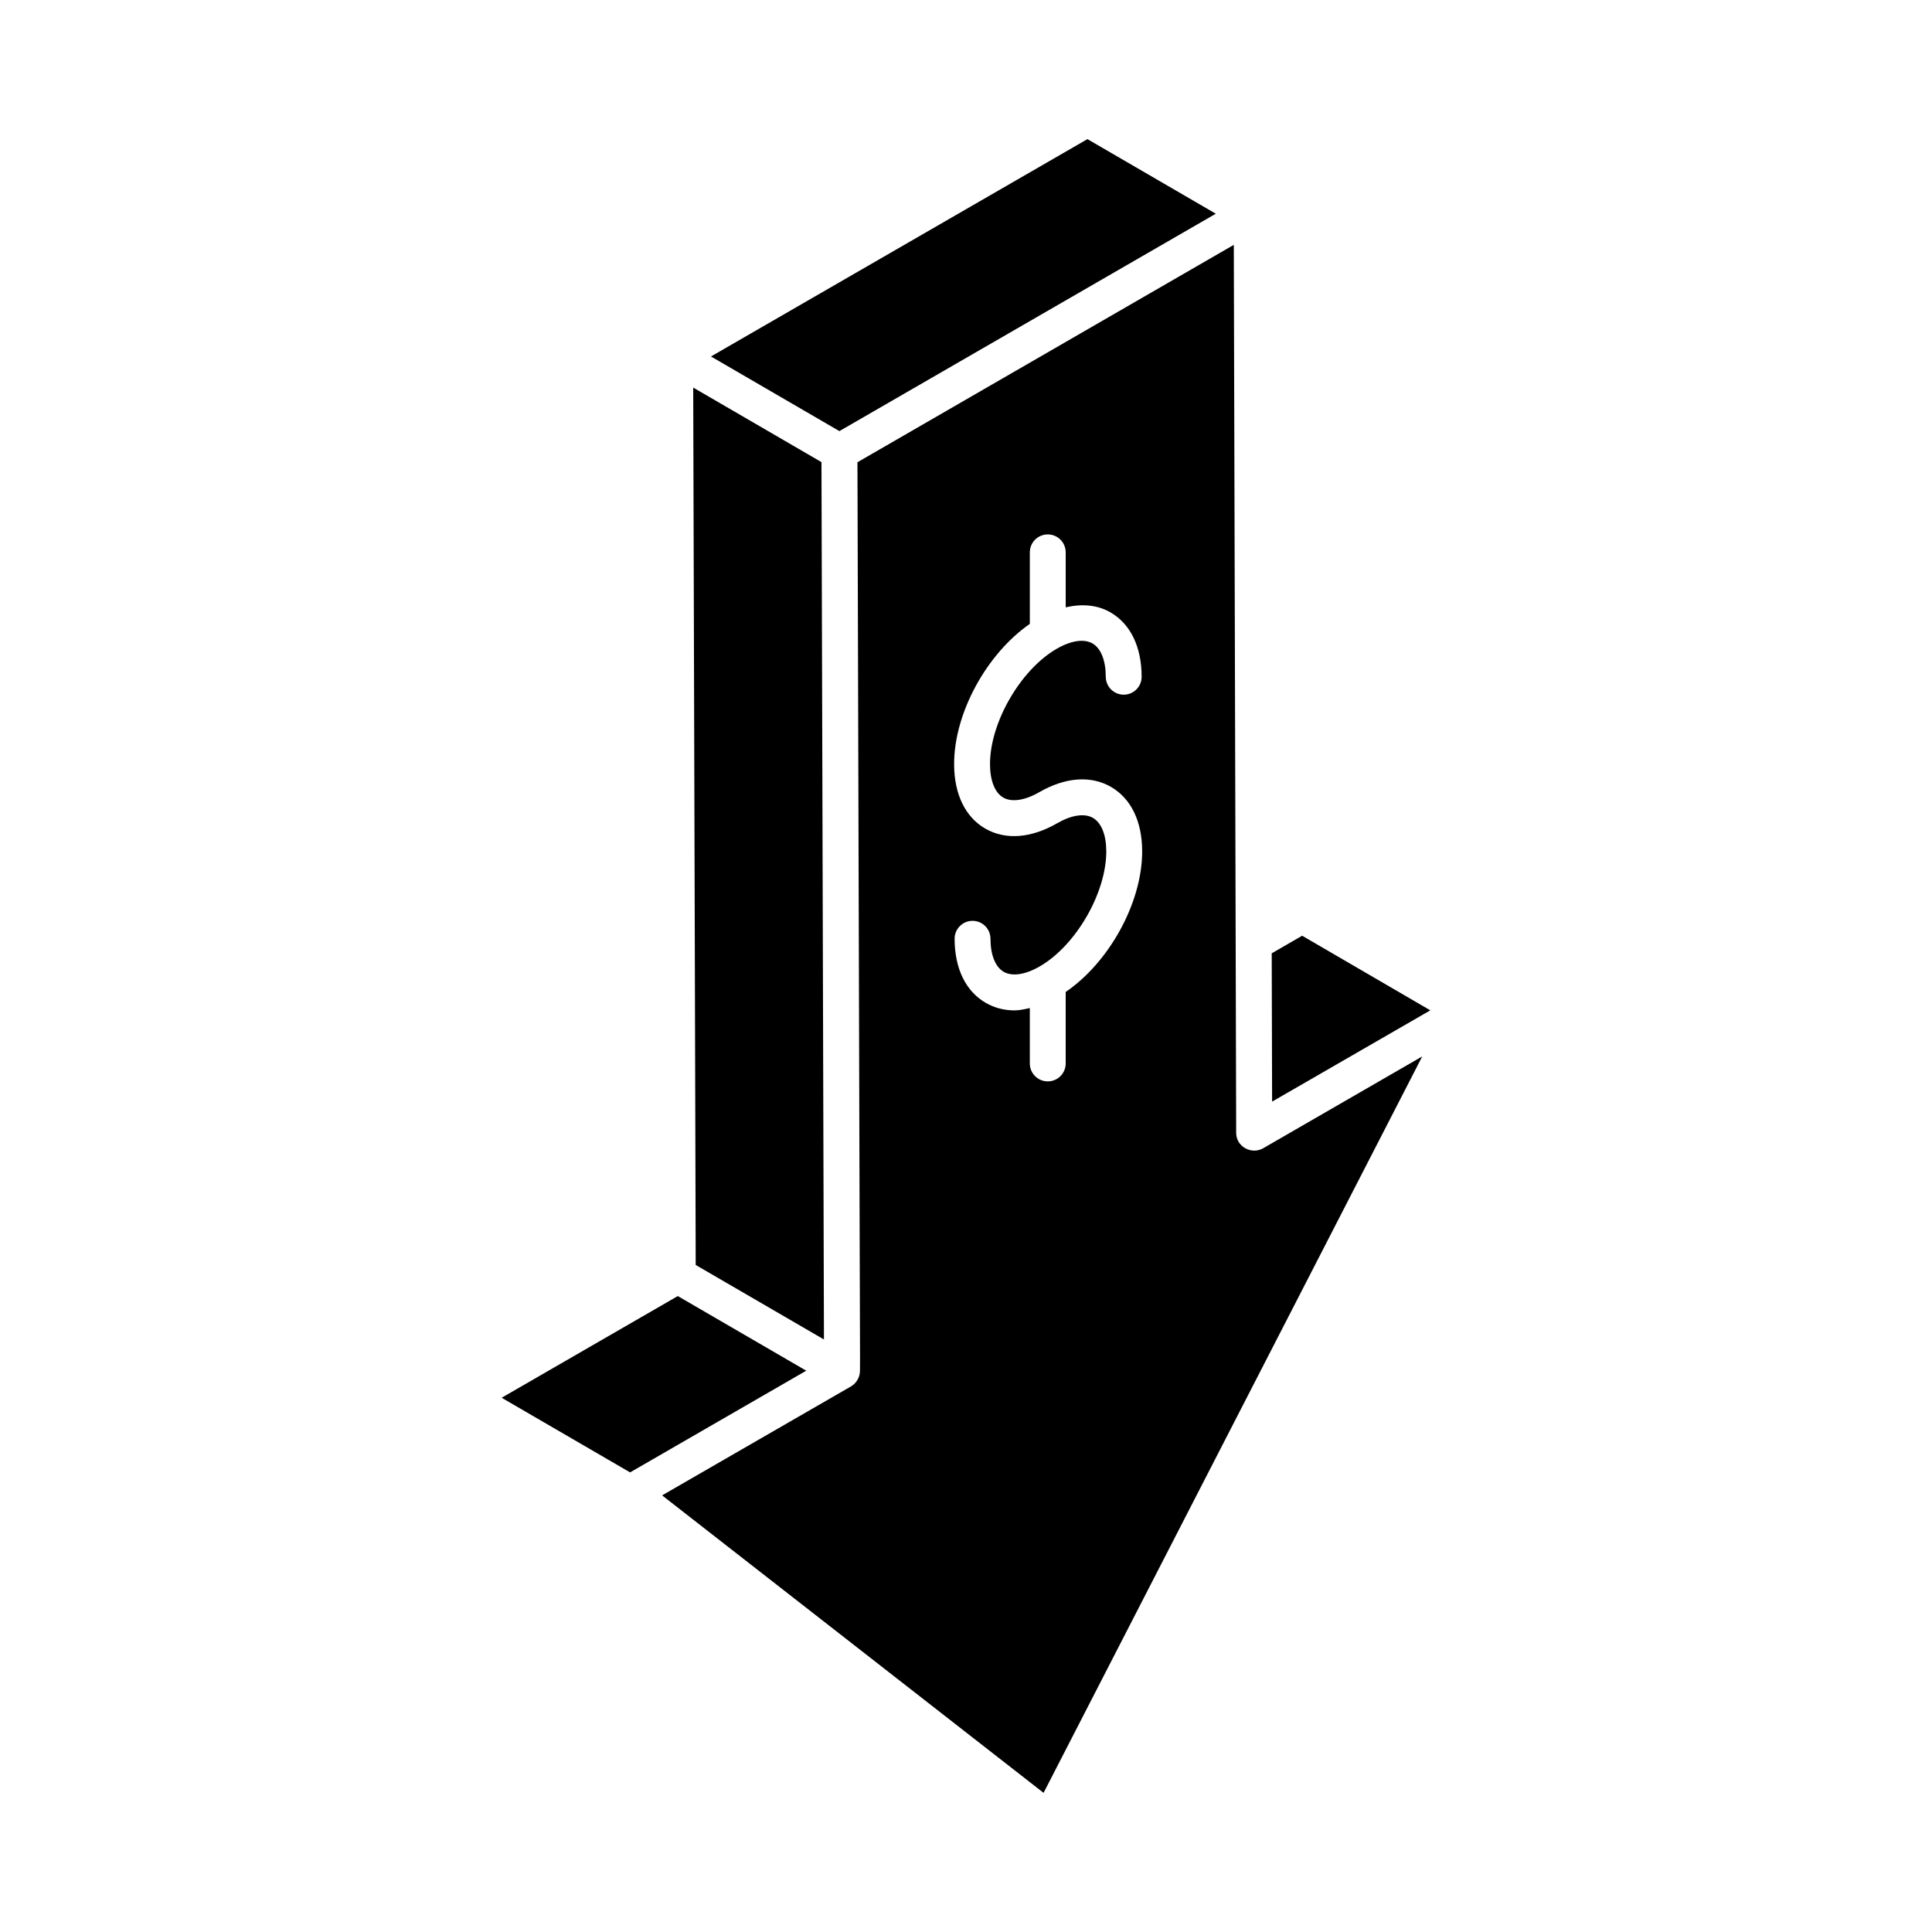
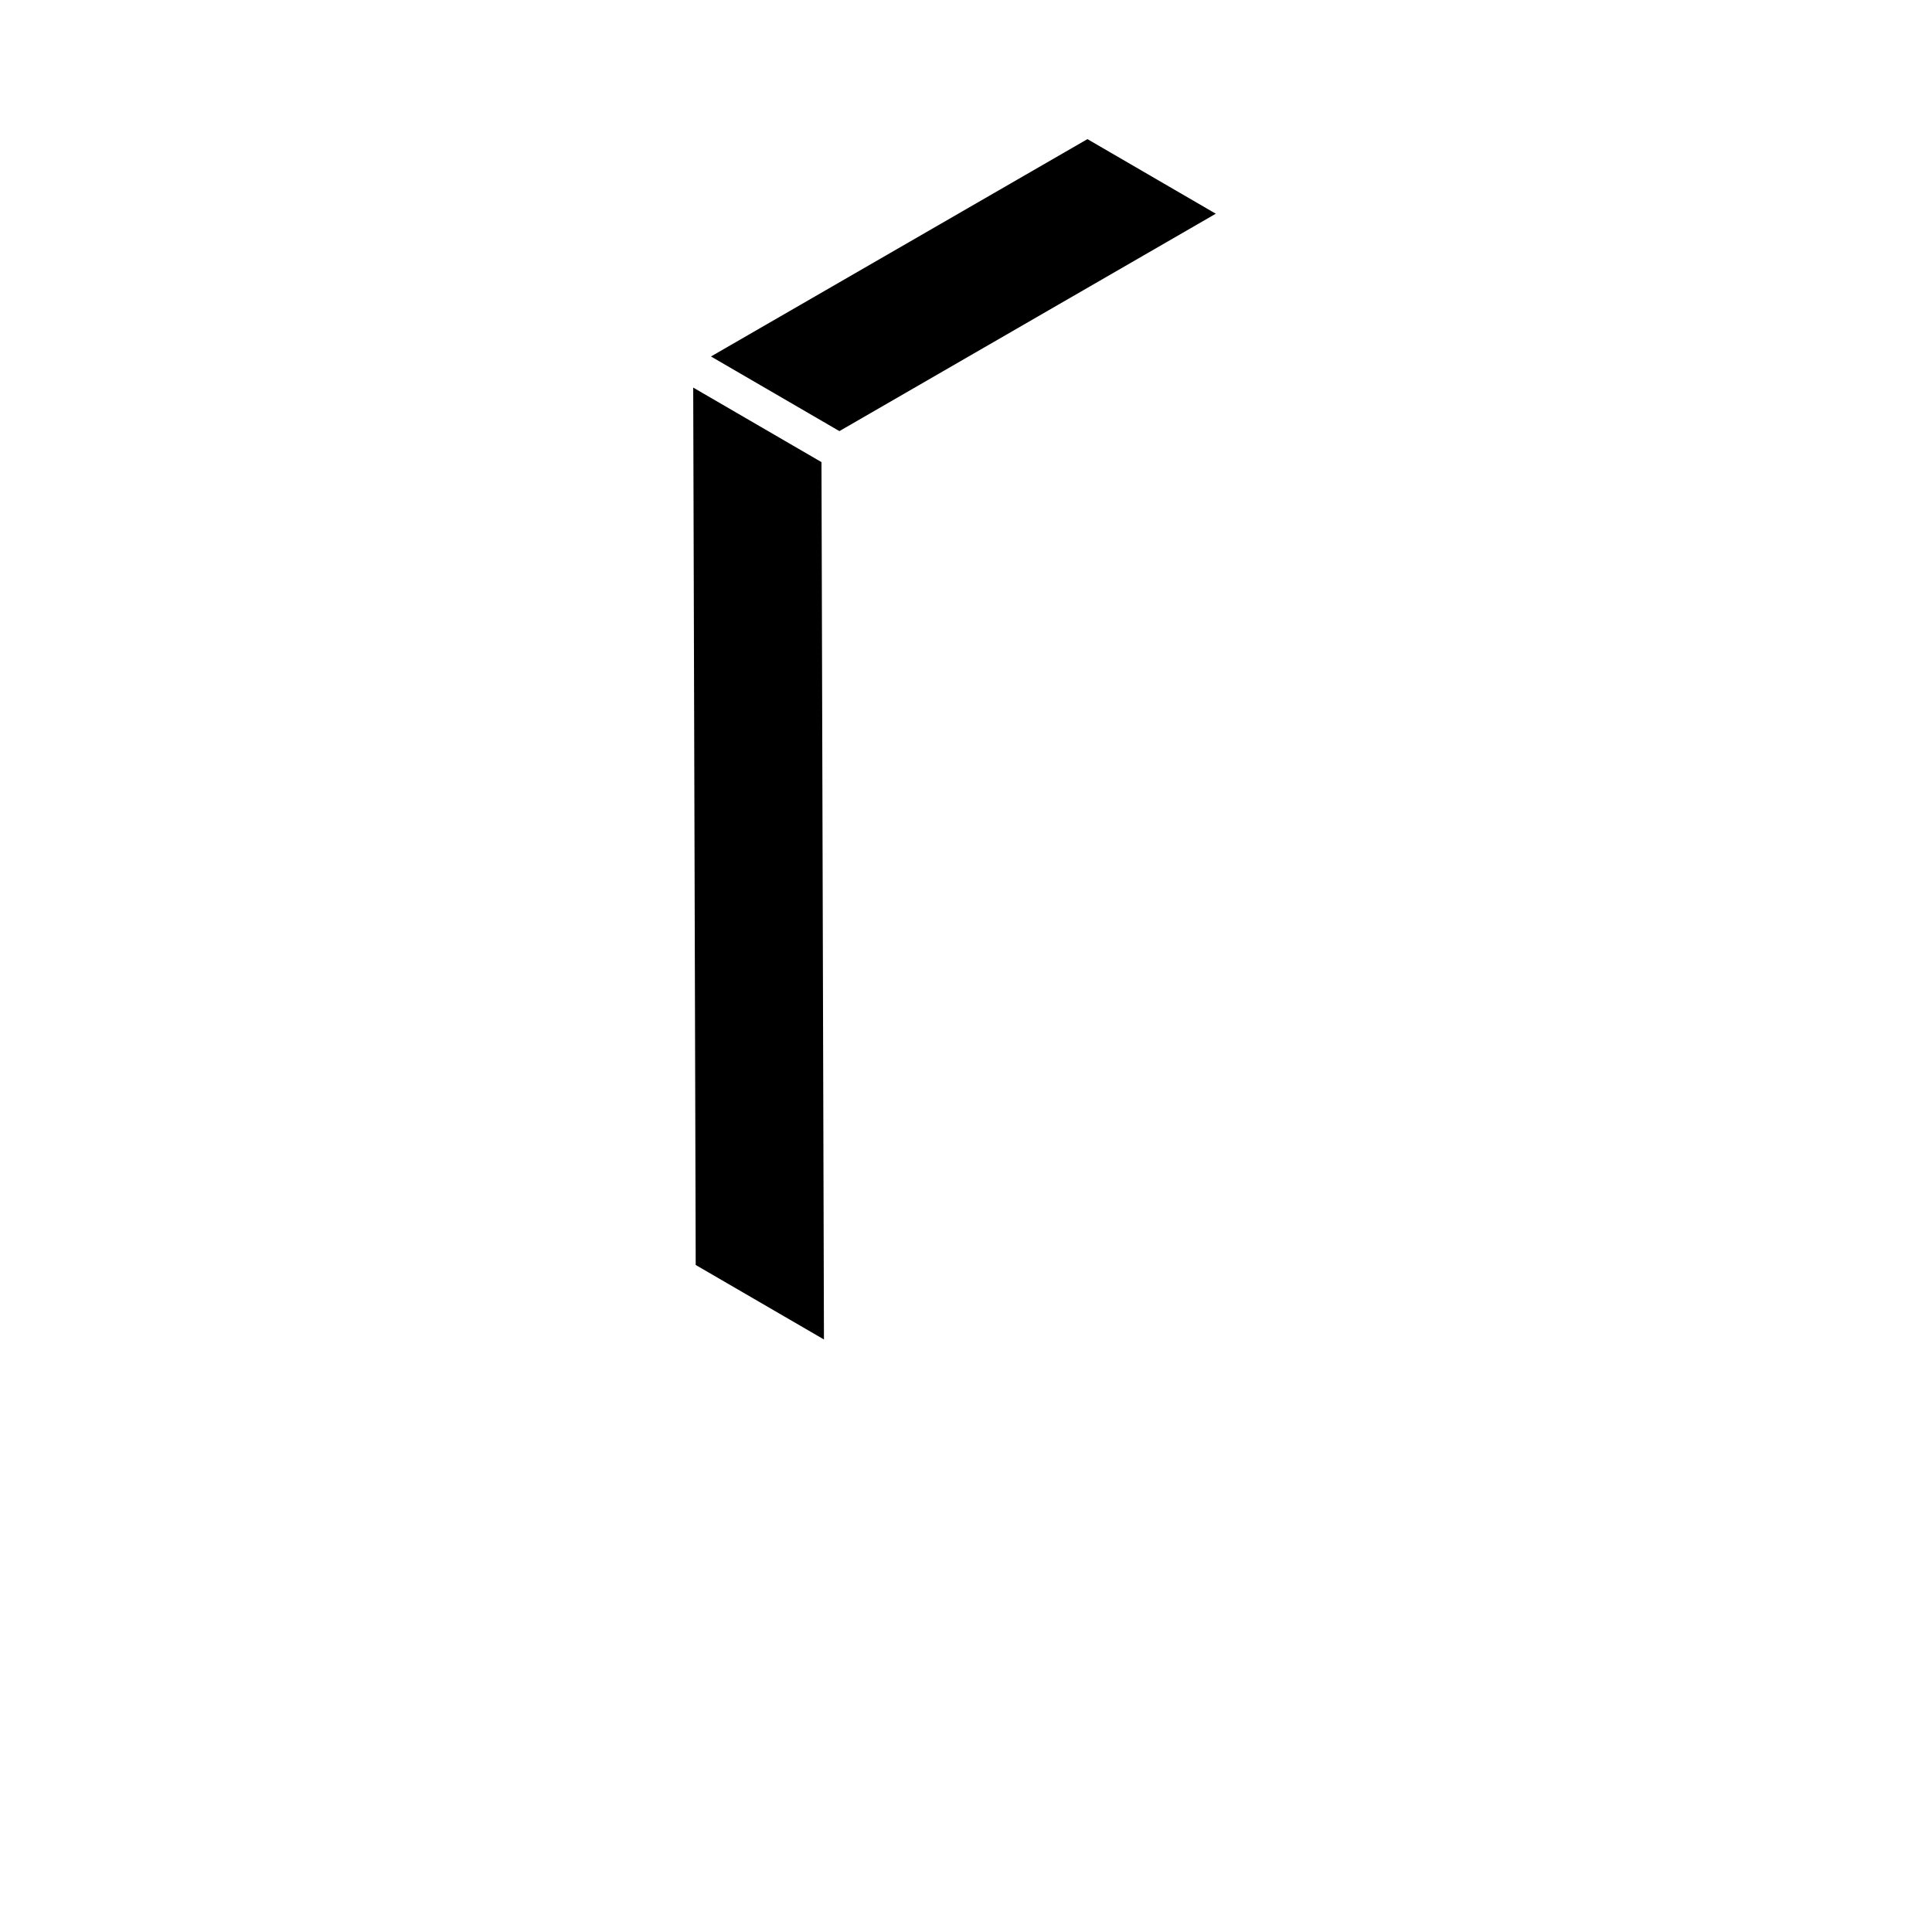
<svg xmlns="http://www.w3.org/2000/svg" fill="#000000" width="800px" height="800px" version="1.1" viewBox="144 144 512 512">
  <g>
    <path d="m366.89 258c0.078-0.047 0.145-0.082 0.246-0.145-0.086 0.047-0.164 0.094-0.242 0.141 0 0.004 0 0.004-0.004 0.004z" />
    <path d="m372.68 265.66c-0.16 0.09-0.41 0.238-0.668 0.387 0.098-0.055 0.219-0.125 0.336-0.195 0.145-0.086 0.258-0.148 0.332-0.191z" />
-     <path d="m366.61 258.16c0.066-0.039 0.168-0.098 0.285-0.164-0.012 0.008-0.027 0.016-0.039 0.023-0.094 0.055-0.176 0.102-0.246 0.141z" />
-     <path d="m523.05 411.75-33.965-19.773-8.066 4.66c-0.008-2.609 0.102 38.344 0.102 39.301z" />
    <path d="m366.85 258.02c0.016-0.008 0.031-0.016 0.043-0.027 0.129-0.074 0.273-0.16 0.379-0.219-0.047 0.027-0.09 0.055-0.137 0.078 0.215-0.125 0.5-0.289 0.836-0.484 0.012-0.008 0.031-0.02 0.043-0.023 5.269-3.043 26.281-15.18 98.184-56.707l-34.016-19.77-99.766 57.602 34.039 19.781c0.16-0.094 0.266-0.156 0.395-0.23z" />
-     <path d="m323.62 487.47-46.676 26.949 34.039 19.781c-3.094 1.785 45.723-26.402 46.68-26.953z" />
    <path d="m372.73 265.63-0.043 0.027 0.023-0.016z" />
-     <path d="m471.6 444.19-0.629-234.99v-0.312c-72.02 41.602-92.984 53.711-98.207 56.73 0.016-0.008 0.02-0.012 0.031-0.016-0.016 0.008-0.051 0.031-0.082 0.047-0.133 0.078-0.246 0.141-0.359 0.207-0.16 0.09-0.41 0.238-0.672 0.387-0.164 0.094-0.406 0.238-0.449 0.258 0.574 206.73 0.688 238.77 0.695 240.65-0.004-0.816-0.027-6.34-0.027 0.117 0 1.609-0.871 3.277-2.387 4.148l-50.043 28.871c0.02 0.016 0.074 0.059 0.113 0.09-0.008-0.008-0.012-0.012-0.02-0.016 0.039 0.031 0.066 0.051 0.102 0.082-0.016-0.012-0.039-0.031-0.055-0.043 0.129 0.098 0.352 0.273 0.688 0.535-0.172-0.133-0.395-0.309-0.633-0.492 0.34 0.266 0.969 0.754 1.27 0.992-0.023-0.02-0.043-0.035-0.074-0.055 5.066 3.949 26.07 20.328 99.695 77.746 72.246-140.5 93.41-181.66 98.738-192.02-0.066 0.129-0.008 0.016 0.176-0.34 0.098-0.188 0.188-0.363 0.273-0.535-0.105 0.207-0.195 0.383-0.266 0.516 0.125-0.242 0.277-0.539 0.449-0.879-0.059 0.117-0.117 0.23-0.188 0.363 0.215-0.414 0.512-0.996 0.91-1.77-0.039 0.074-0.074 0.145-0.121 0.234 0.082-0.16 0.156-0.301 0.207-0.402 0.023-0.047 0.039-0.078 0.066-0.129-0.008 0.016-0.012 0.023-0.02 0.039 0.062-0.121 0.098-0.191 0.102-0.203 0.004-0.012 0.008-0.02 0.016-0.031l-42.145 24.332c-3.016 1.746-7.156-0.324-7.156-4.113zm-45.18-37.312v18.945c0 2.629-2.125 4.754-4.754 4.754-2.629 0-4.754-2.125-4.754-4.754v-14.68c-1.367 0.301-2.742 0.621-4.047 0.621-2.738 0-5.309-0.66-7.613-1.988-5.309-3.055-8.254-9.082-8.27-16.98-0.008-2.629 2.117-4.758 4.742-4.766h0.008c2.617 0 4.742 2.117 4.754 4.738 0.008 4.297 1.289 7.492 3.5 8.77 2.254 1.297 5.738 0.781 9.562-1.434 9.582-5.527 17.656-19.5 17.629-30.512-0.008-4.336-1.301-7.555-3.527-8.836-2.227-1.305-5.711-0.766-9.477 1.406-6.926 3.988-13.684 4.512-19.039 1.438-5.32-3.059-8.262-9.109-8.281-17.043-0.043-13.566 8.617-29.277 20.062-37.23v-18.949c0-2.629 2.125-4.754 4.754-4.754 2.629 0 4.754 2.125 4.754 4.754v14.57c4.309-0.988 8.391-0.66 11.844 1.328 5.32 3.062 8.262 9.121 8.281 17.059 0.008 2.621-2.117 4.758-4.742 4.762h-0.008c-2.617 0-4.742-2.121-4.754-4.742-0.008-4.336-1.289-7.555-3.519-8.836-2.227-1.289-5.699-0.773-9.477 1.406-9.617 5.555-17.711 19.574-17.684 30.609 0.008 4.336 1.289 7.551 3.519 8.832 2.227 1.285 5.711 0.773 9.543-1.434 6.906-3.984 13.656-4.469 18.973-1.41 5.32 3.062 8.27 9.117 8.289 17.055 0.023 13.633-8.738 29.43-20.27 37.301z" />
    <path d="m371.5 266.34c0.074-0.043 0.105-0.062 0.176-0.102 0.121-0.07 0.137-0.078 0.336-0.195-0.188 0.109-0.367 0.215-0.512 0.297z" />
    <path d="m328.36 475.61v-0.031 0.711 0.281-0.059 0.434-0.215 0.289c0 0.27 0 0.578 0.004 0.934v-0.215c0 0.527 0.004 0.887 0.004 1.137v-0.062 0.168 0.246 0.004l33.988 19.746c-0.137-49.703-0.547-196.63-0.656-232.51l-33.992-19.754c0.48 167.49 0.617 216.56 0.652 228.9z" />
  </g>
</svg>